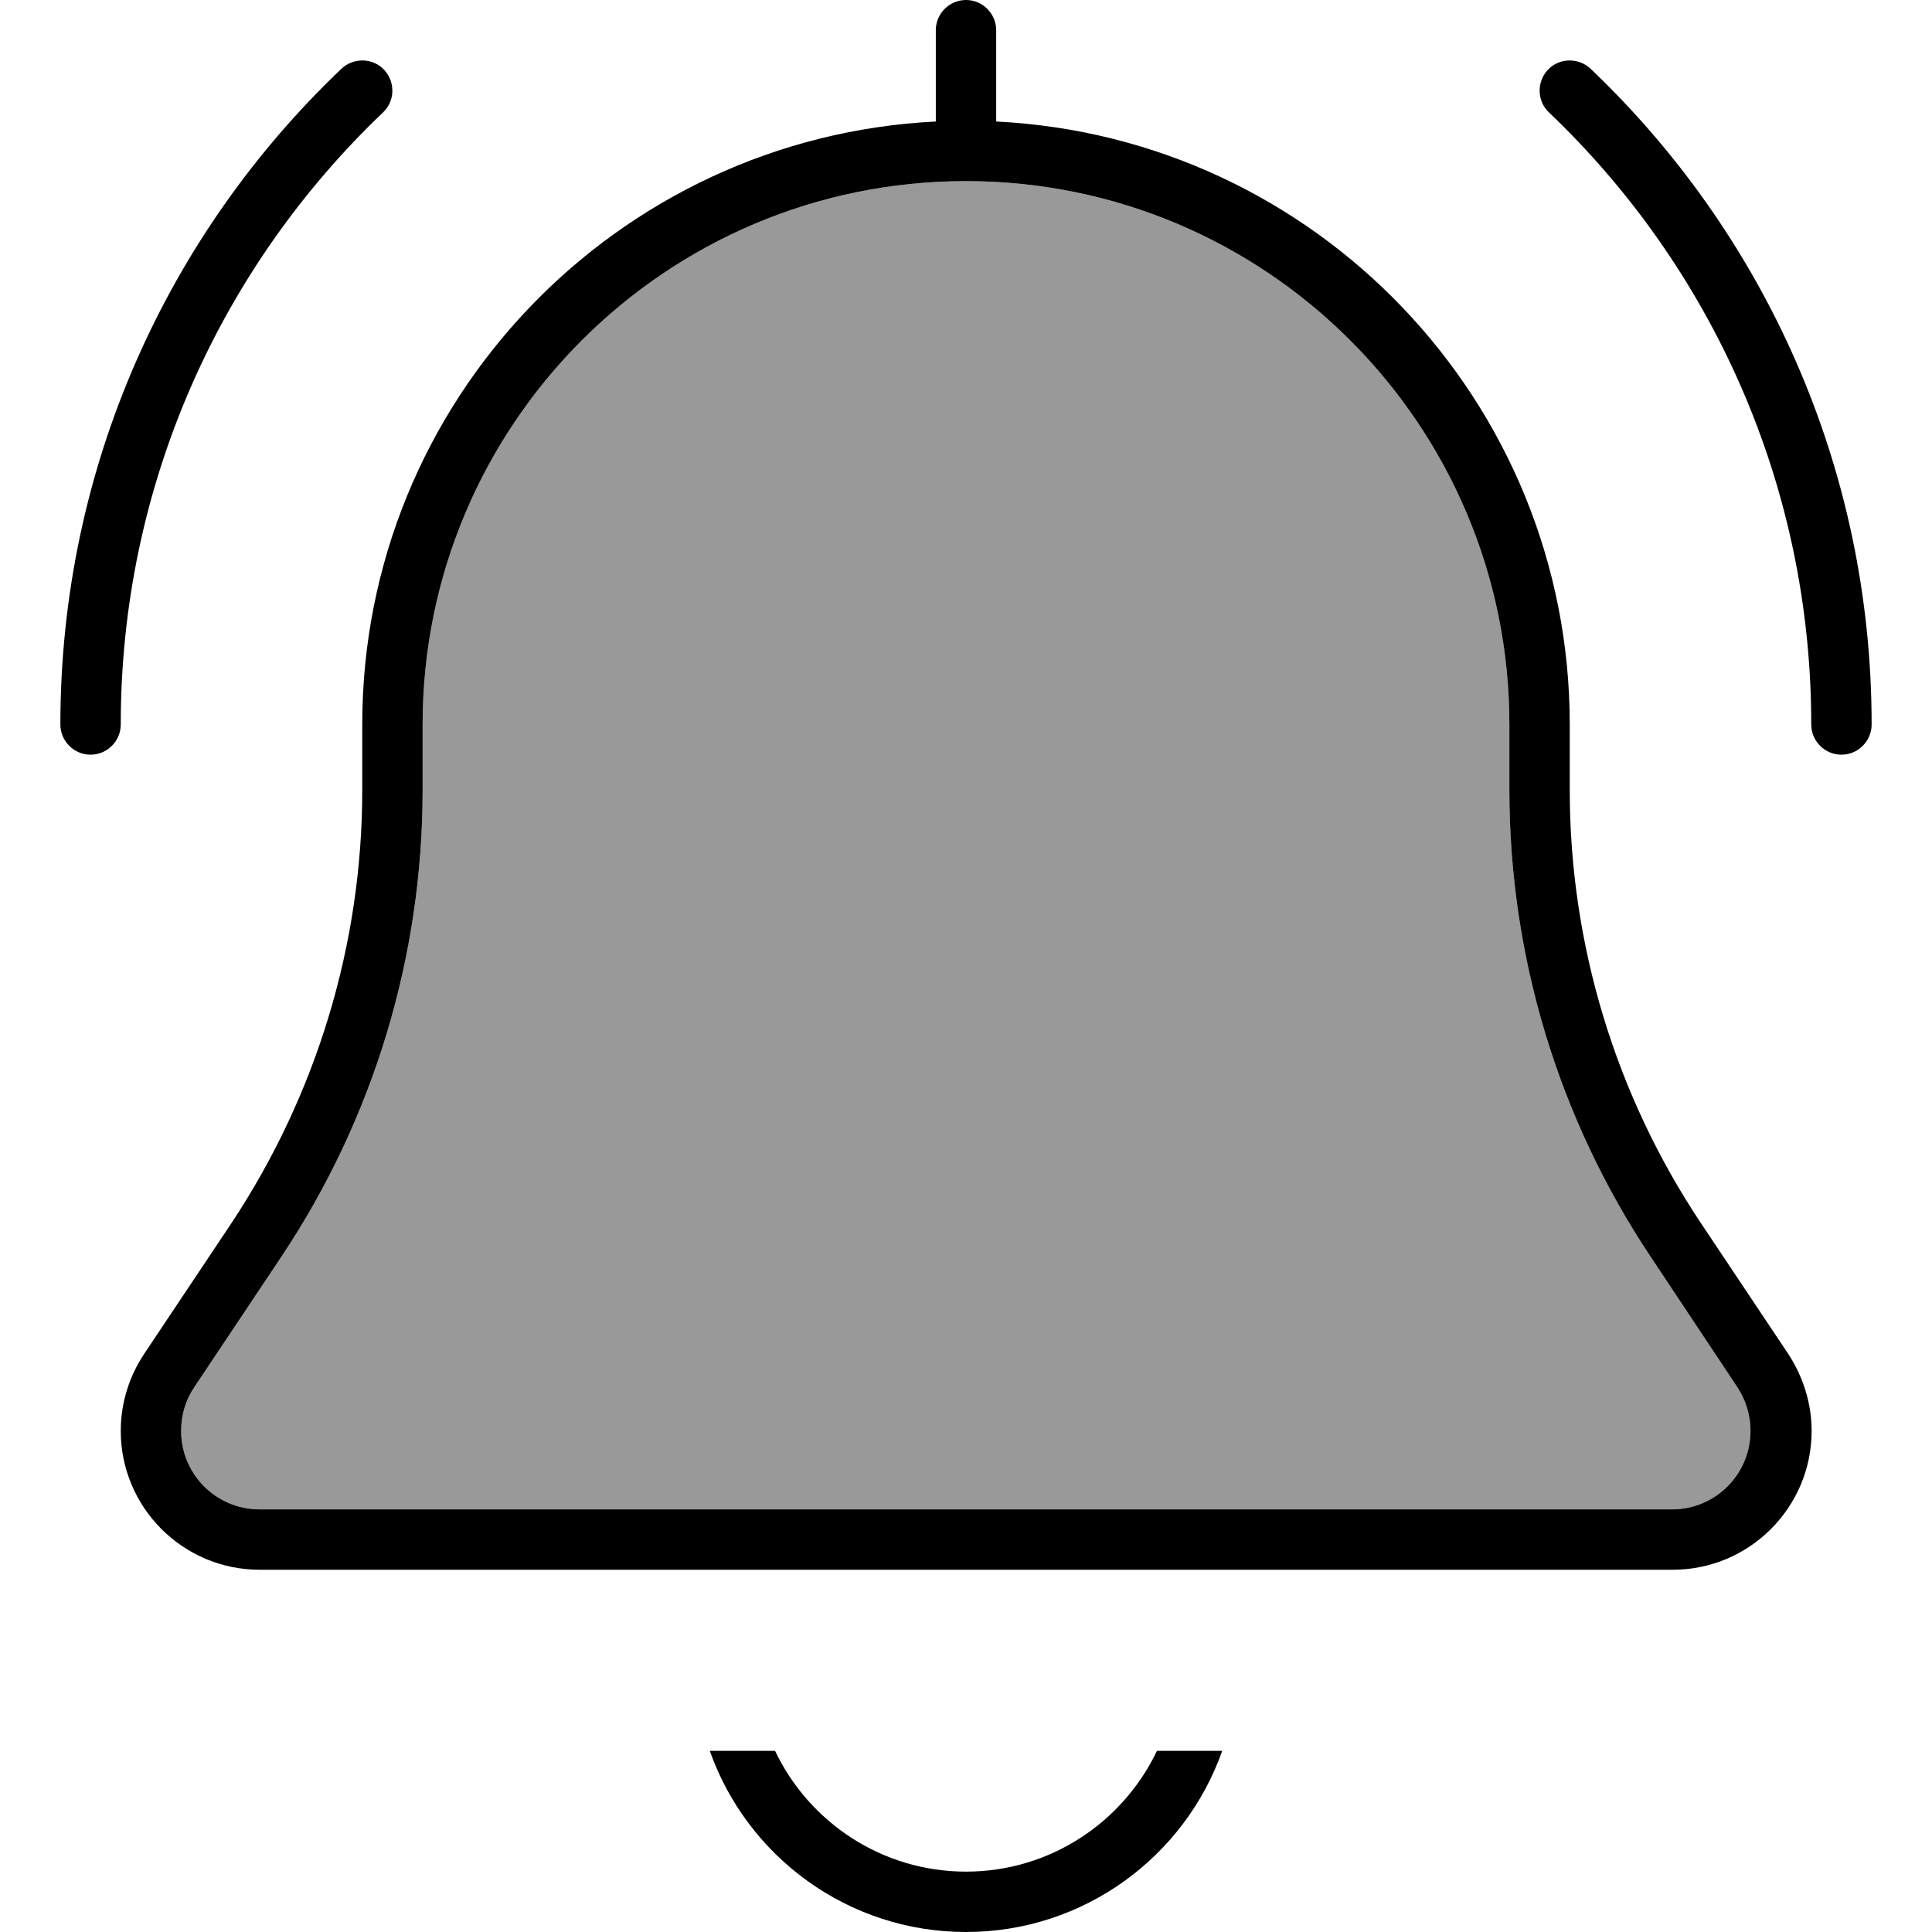
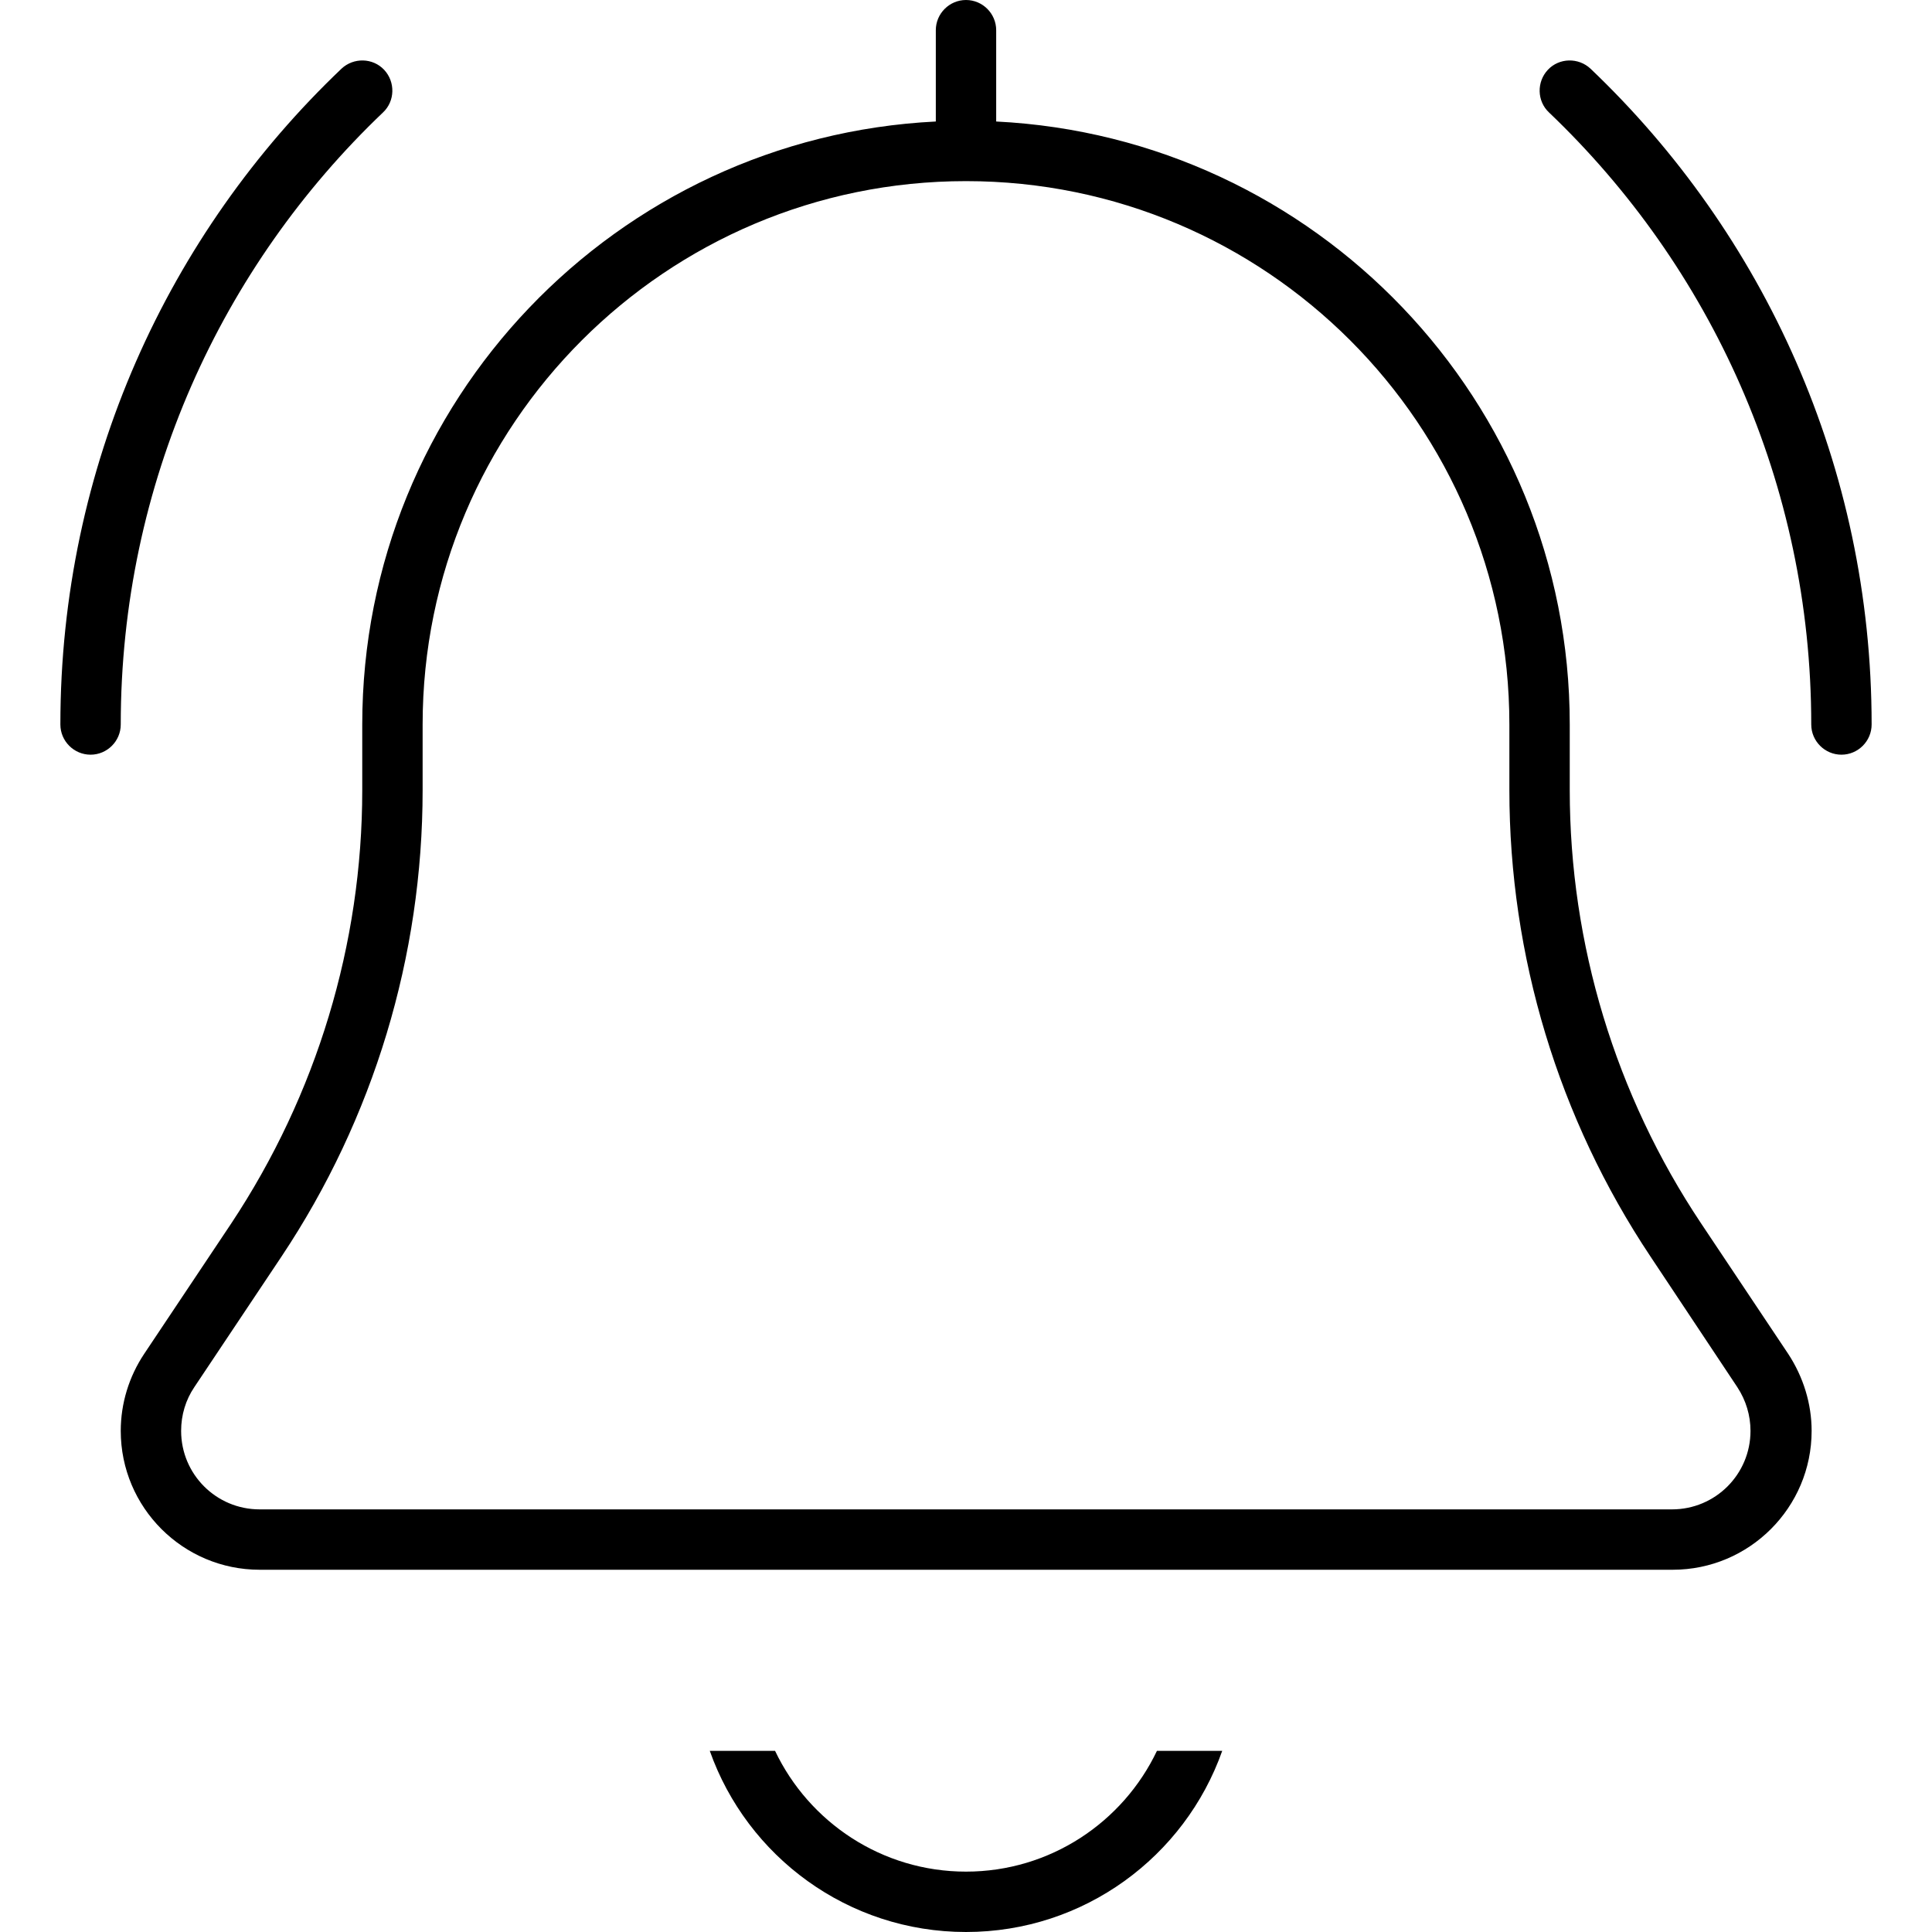
<svg xmlns="http://www.w3.org/2000/svg" viewBox="0 0 512 512">
-   <path opacity=".4" fill="currentColor" d="M48 379.2c0 11.5 9.3 20.8 20.8 20.8l374.3 0c11.5 0 20.8-9.3 20.8-20.8 0-4.1-1.2-8.1-3.5-11.6L437.4 333C413 296.4 400 253.4 400 209.4l0-17.4c0-79.5-64.5-144-144-144S112 112.5 112 192l0 17.4c0 44-13 87-37.4 123.6L51.5 367.6C49.2 371 48 375 48 379.2z" />
  <path fill="currentColor" d="M248 8c0-4.4 3.6-8 8-8s8 3.6 8 8l0 24.2c84.6 4.2 152 74.1 152 159.8l0 17.4c0 40.8 12.1 80.8 34.8 114.8l23.1 34.6c4 6.1 6.2 13.2 6.2 20.4 0 20.3-16.5 36.8-36.8 36.8L68.8 416c-20.3 0-36.8-16.5-36.8-36.8 0-7.3 2.2-14.4 6.2-20.4l23.1-34.6C83.9 290.1 96 250.2 96 209.4L96 192c0-85.7 67.4-155.6 152-159.8L248 8zM112 209.4c0 44-13 87-37.4 123.6L51.5 367.6C49.2 371 48 375 48 379.2 48 390.7 57.3 400 68.8 400l374.3 0c11.5 0 20.8-9.3 20.8-20.8 0-4.1-1.2-8.1-3.5-11.6L437.4 333C413 296.4 400 253.4 400 209.4l0-17.4c0-79.5-64.5-144-144-144S112 112.5 112 192l0 17.4zM256 512c-31.3 0-58-20-67.9-48l17.3 0c9 18.9 28.3 32 50.6 32s41.6-13.1 50.6-32l17.3 0c-9.9 28-36.6 48-67.9 48zM101.5 29.8c-42.8 40.8-69.5 98.4-69.5 162.2 0 4.4-3.6 8-8 8s-8-3.6-8-8c0-68.4 28.6-130.1 74.5-173.8 3.2-3 8.3-2.9 11.3 .3s2.9 8.3-.3 11.3zm320-11.6c45.9 43.7 74.5 105.4 74.5 173.8 0 4.4-3.6 8-8 8s-8-3.6-8-8c0-63.8-26.7-121.4-69.5-162.2-3.2-3-3.3-8.1-.3-11.3s8.1-3.3 11.3-.3z" />
</svg>